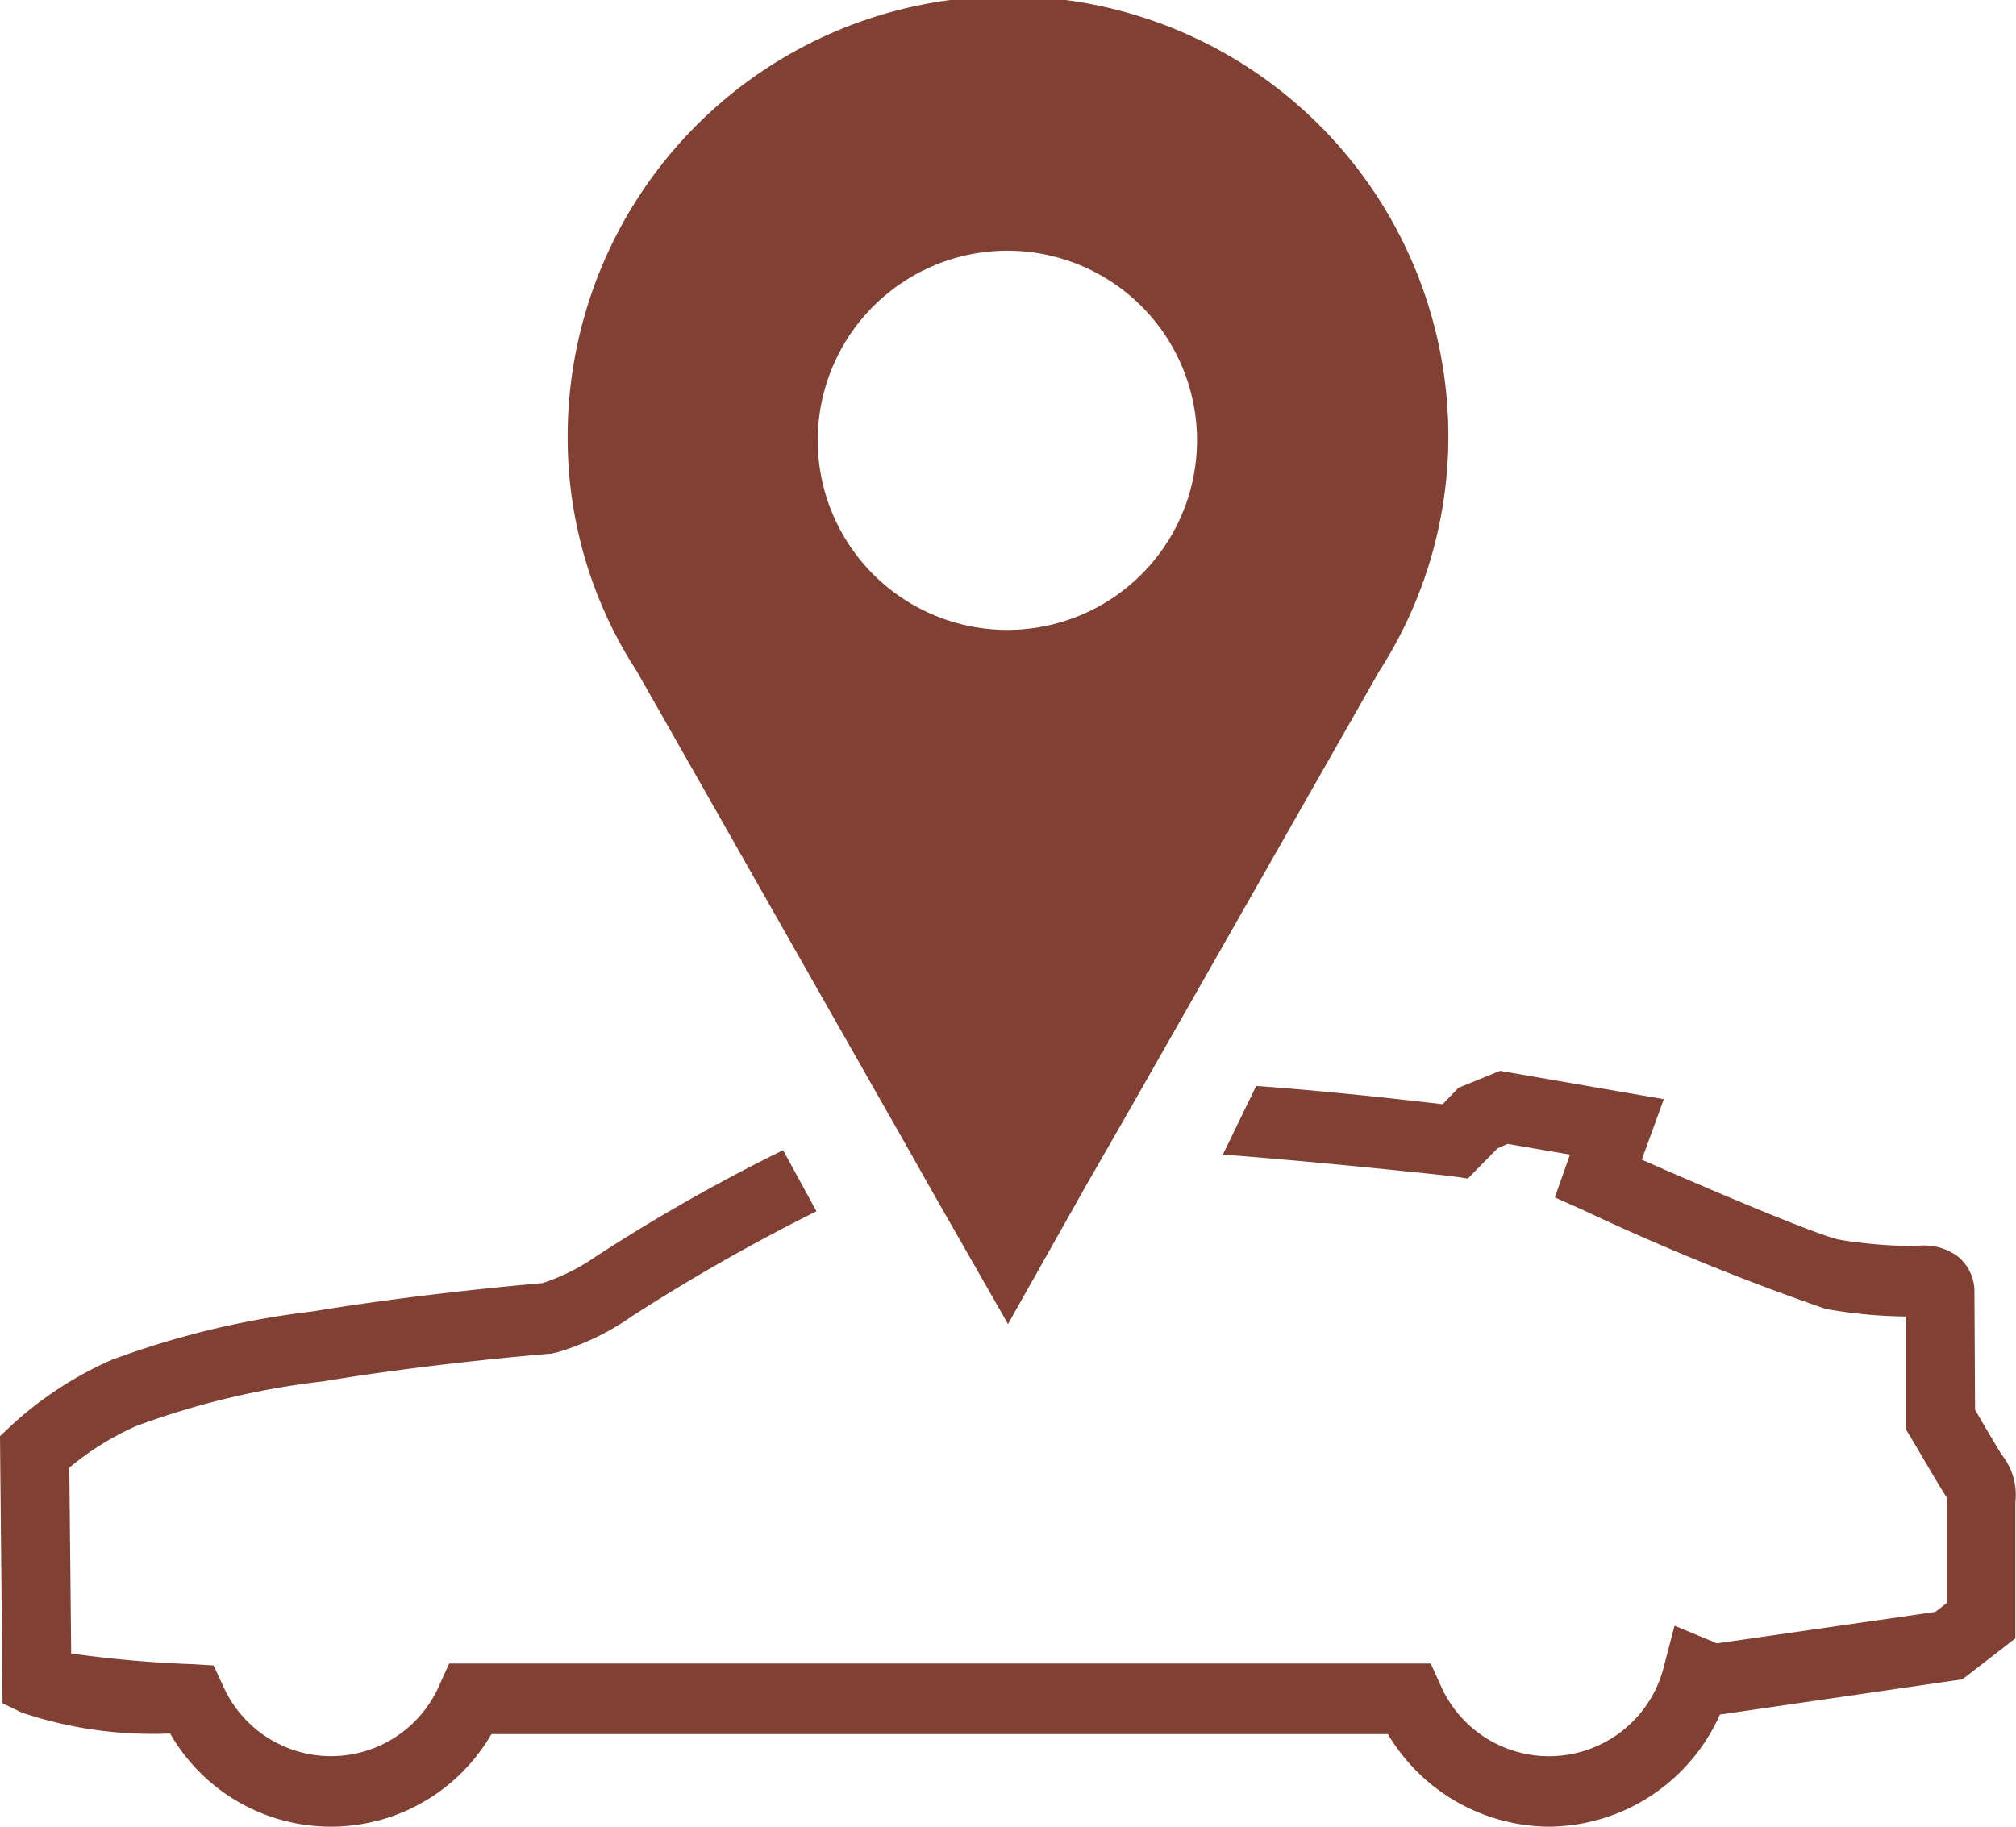
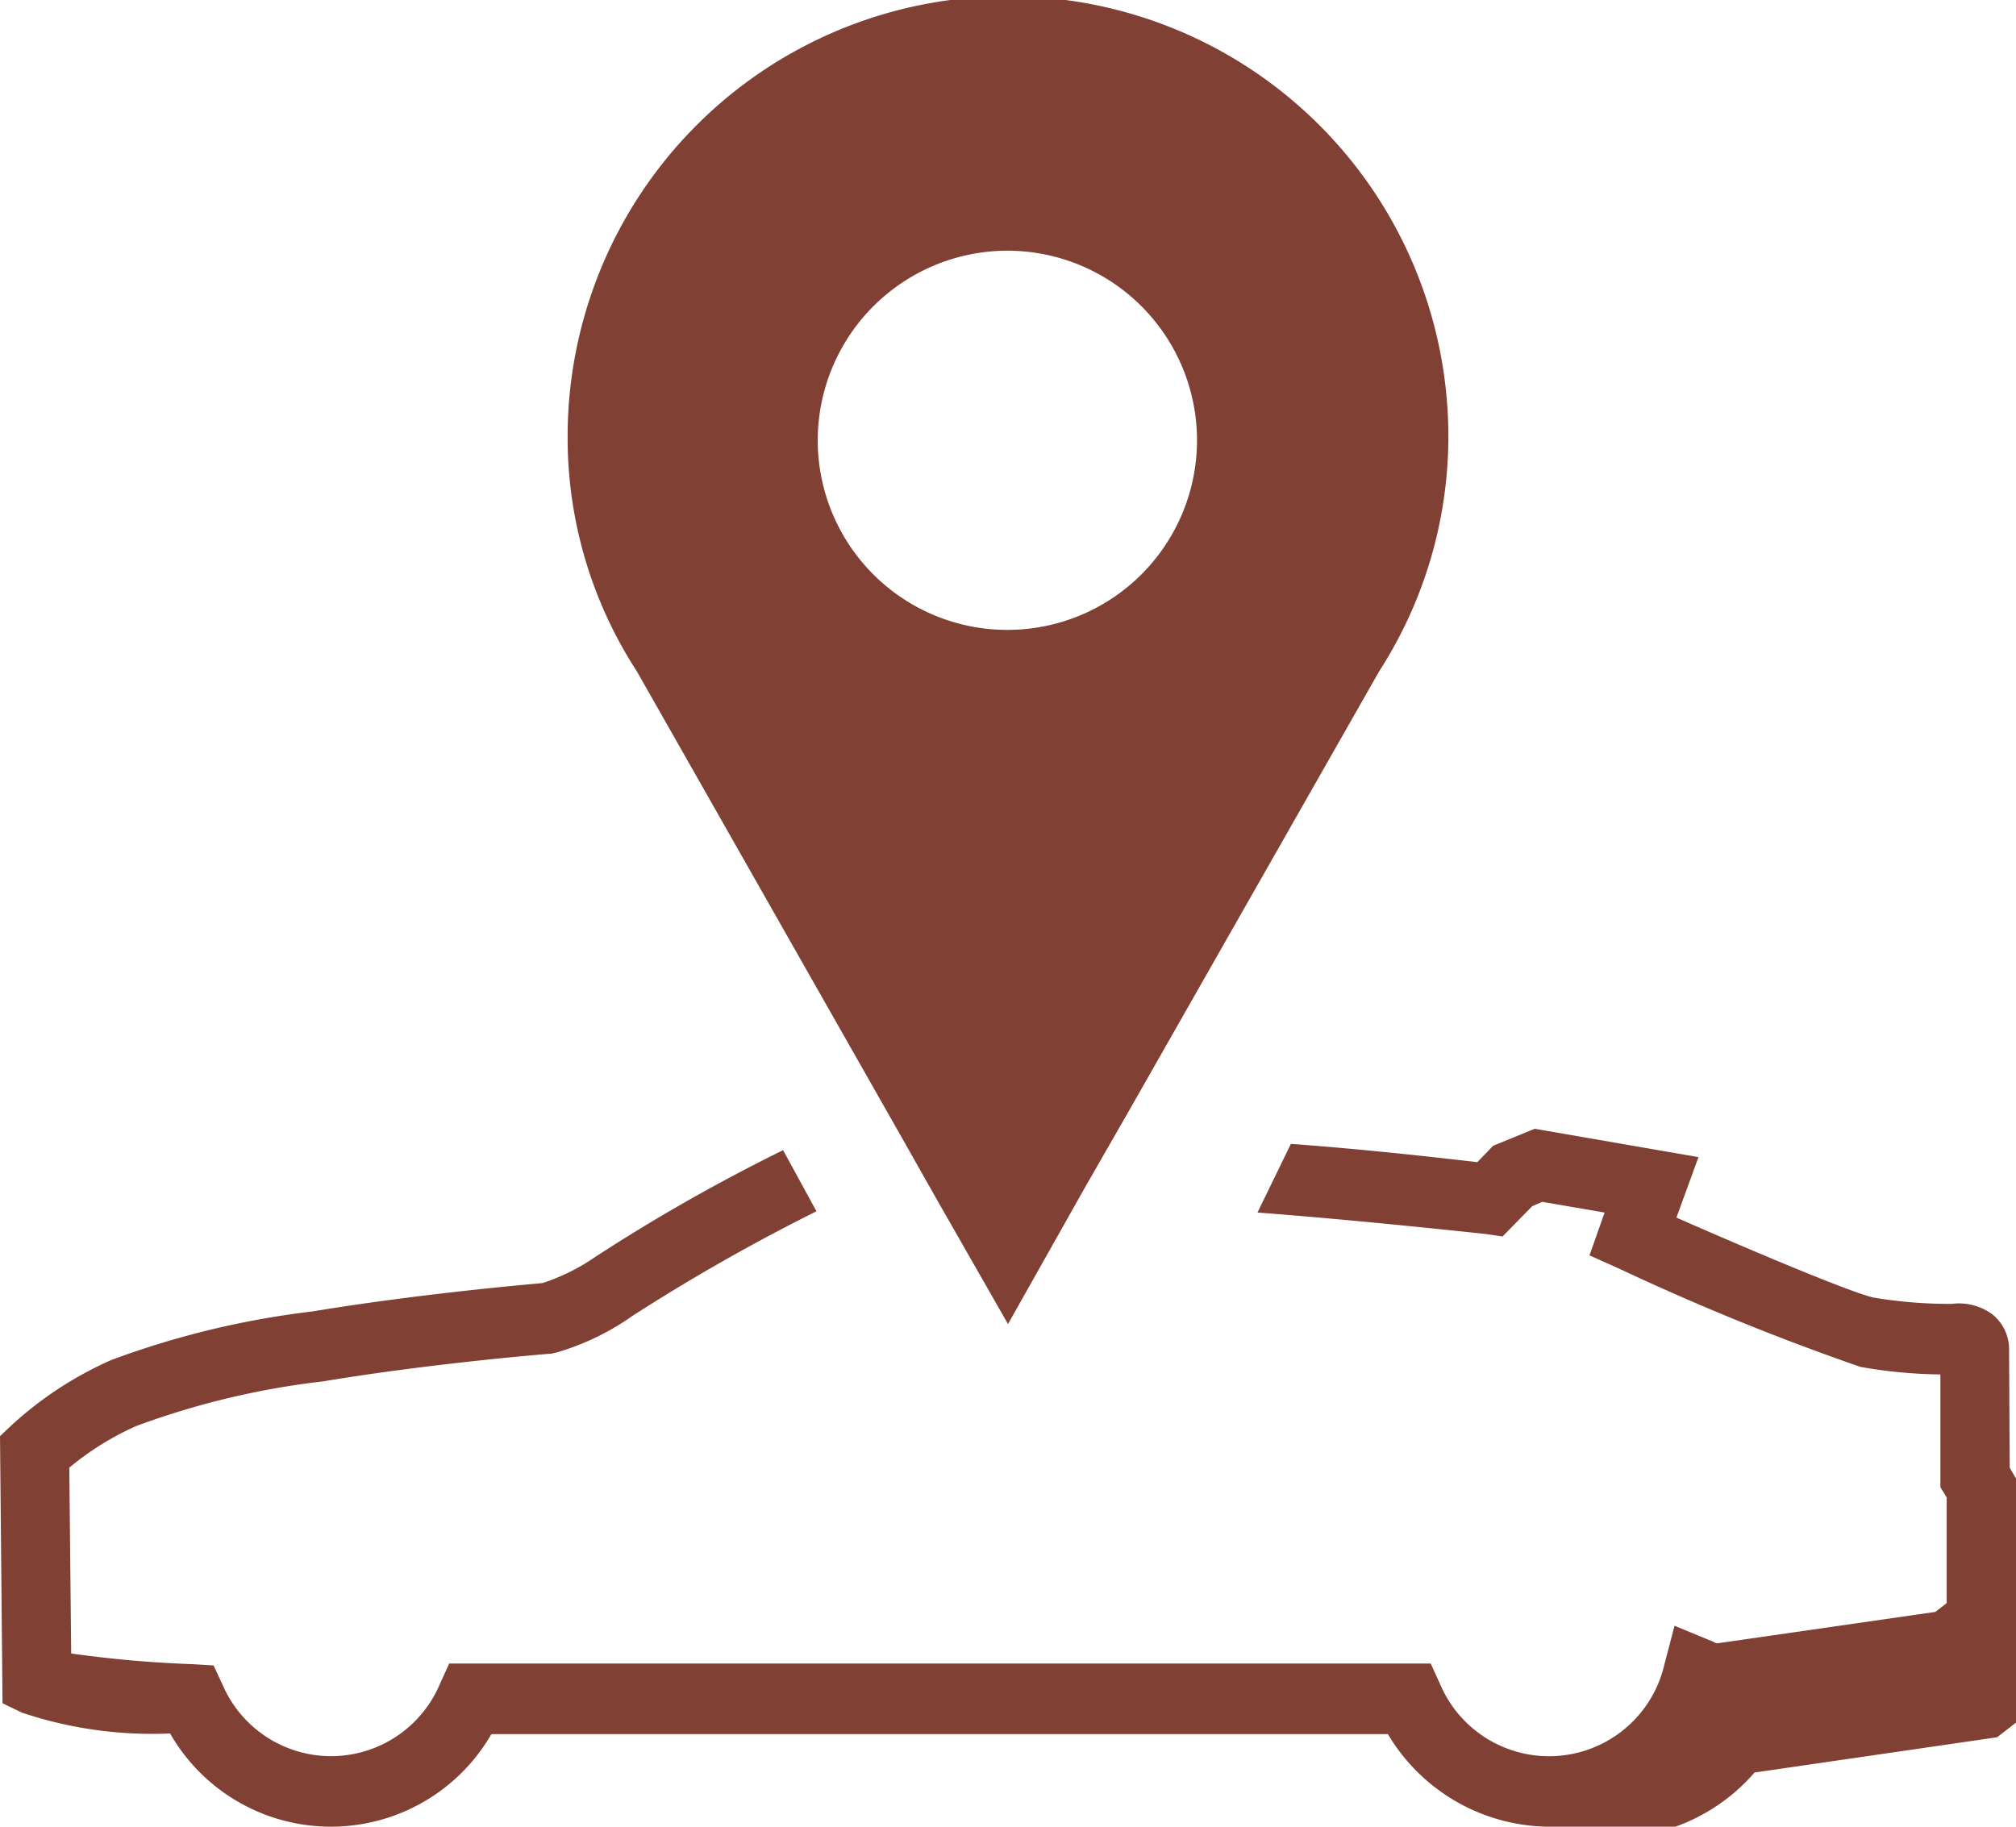
<svg xmlns="http://www.w3.org/2000/svg" width="32" height="29" viewBox="0 0 32 29">
  <defs>
    <style>
      .cls-1 {
        fill: #804033;
        fill-rule: evenodd;
      }
    </style>
  </defs>
-   <path class="cls-1" d="M1149.32,6546.07l0.56,0.99,1.12,1.96,1.24-2.2,0.66-1.15,3.99-7.01a6.889,6.889,0,0,0,1.1-3.73,6.99,6.99,0,0,0-13.98,0,6.805,6.805,0,0,0,1.1,3.73Zm1.68-14.09a3.01,3.01,0,1,1-3.02,3.01A3.013,3.013,0,0,1,1151,6531.98Zm8.58,25.02a3,3,0,0,1-2.55-1.47H1142.8a2.942,2.942,0,0,1-5.1-.01,6.508,6.508,0,0,1-2.35-.33l-0.31-.15-0.04-4.24,0.18-.17a5.786,5.786,0,0,1,1.59-1.04,13.782,13.782,0,0,1,3.19-.77c1.63-.27,3.31-0.42,3.65-0.45a3.209,3.209,0,0,0,.83-0.41,28.509,28.509,0,0,1,2.99-1.7l0.53,0.97a30.664,30.664,0,0,0-2.92,1.66,4.055,4.055,0,0,1-1.2.58l-0.09.02c-0.02,0-1.88.15-3.62,0.44a12.71,12.71,0,0,0-2.97.71,4.528,4.528,0,0,0-1.06.66l0.03,2.95a18.34,18.34,0,0,0,1.93.17l0.33,0.02,0.14,0.3a1.875,1.875,0,0,0,3.45,0l0.15-.33h15.58l0.15,0.33a1.879,1.879,0,0,0,3.56-.32l0.16-.61,0.58,0.24c0.03,0.01.06,0.03,0.09,0.04l3.47-.5,0.18-.14v-1.68a0.053,0.053,0,0,1-.02-0.03c-0.07-.1-0.37-0.62-0.55-0.92l-0.08-.13v-1.79a7.653,7.653,0,0,1-1.27-.12,38.766,38.766,0,0,1-3.83-1.56l-0.47-.21,0.24-.68-0.99-.17-0.16.07-0.47.48-0.27-.04c-0.01,0-2.01-.22-3.62-0.34l0.53-1.09c1.24,0.09,2.44.23,2.96,0.29l0.25-.26,0.66-.27,2.6,0.45-0.35.96c1.18,0.52,2.77,1.19,3.13,1.27a7.322,7.322,0,0,0,1.24.1,0.894,0.894,0,0,1,.65.17,0.716,0.716,0,0,1,.26.53l0.01,1.9c0.12,0.21.37,0.63,0.42,0.71a1.019,1.019,0,0,1,.22.76v2.16l-0.84.65-3.85.56A2.994,2.994,0,0,1,1159.58,6557Z" transform="translate(-1135 -6528)" />
+   <path class="cls-1" d="M1149.32,6546.07l0.56,0.99,1.12,1.96,1.24-2.2,0.66-1.15,3.99-7.01a6.889,6.889,0,0,0,1.1-3.73,6.99,6.99,0,0,0-13.98,0,6.805,6.805,0,0,0,1.1,3.73Zm1.68-14.09a3.01,3.01,0,1,1-3.02,3.01A3.013,3.013,0,0,1,1151,6531.98Zm8.58,25.02a3,3,0,0,1-2.55-1.47H1142.8a2.942,2.942,0,0,1-5.1-.01,6.508,6.508,0,0,1-2.35-.33l-0.31-.15-0.04-4.24,0.18-.17a5.786,5.786,0,0,1,1.59-1.04,13.782,13.782,0,0,1,3.19-.77c1.63-.27,3.31-0.42,3.65-0.45a3.209,3.209,0,0,0,.83-0.41,28.509,28.509,0,0,1,2.99-1.7l0.53,0.97a30.664,30.664,0,0,0-2.92,1.66,4.055,4.055,0,0,1-1.2.58l-0.09.02c-0.02,0-1.88.15-3.62,0.44a12.71,12.71,0,0,0-2.97.71,4.528,4.528,0,0,0-1.06.66l0.03,2.95a18.34,18.34,0,0,0,1.93.17l0.33,0.02,0.14,0.3a1.875,1.875,0,0,0,3.45,0l0.15-.33h15.58l0.15,0.33a1.879,1.879,0,0,0,3.56-.32l0.16-.61,0.58,0.24c0.03,0.01.06,0.03,0.09,0.04l3.47-.5,0.18-.14v-1.68a0.053,0.053,0,0,1-.02-0.03l-0.08-.13v-1.79a7.653,7.653,0,0,1-1.27-.12,38.766,38.766,0,0,1-3.83-1.56l-0.47-.21,0.24-.68-0.99-.17-0.16.07-0.47.48-0.27-.04c-0.01,0-2.01-.22-3.62-0.34l0.53-1.09c1.24,0.09,2.44.23,2.96,0.29l0.25-.26,0.66-.27,2.6,0.45-0.35.96c1.18,0.52,2.77,1.19,3.13,1.27a7.322,7.322,0,0,0,1.24.1,0.894,0.894,0,0,1,.65.17,0.716,0.716,0,0,1,.26.53l0.01,1.9c0.12,0.21.37,0.63,0.42,0.71a1.019,1.019,0,0,1,.22.76v2.16l-0.84.65-3.85.56A2.994,2.994,0,0,1,1159.58,6557Z" transform="translate(-1135 -6528)" />
</svg>